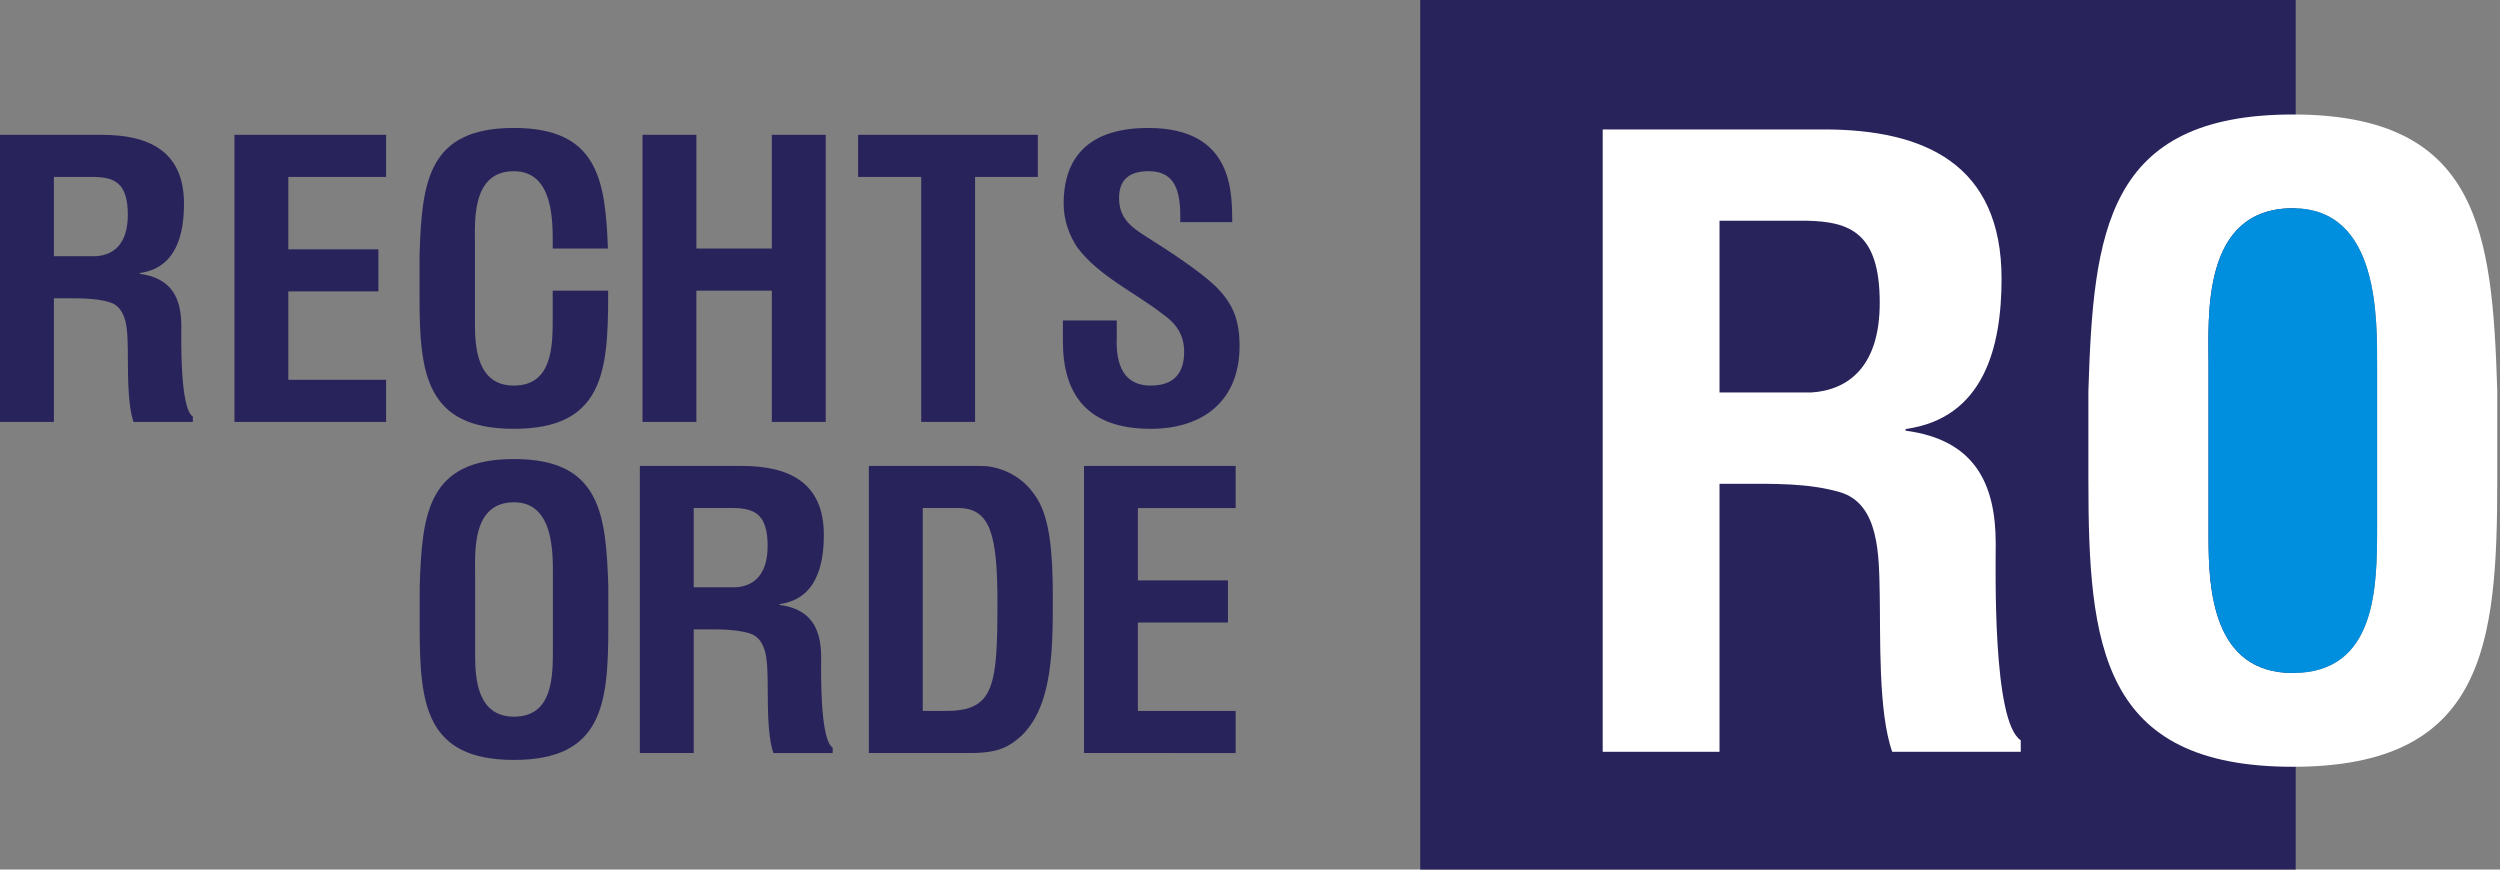
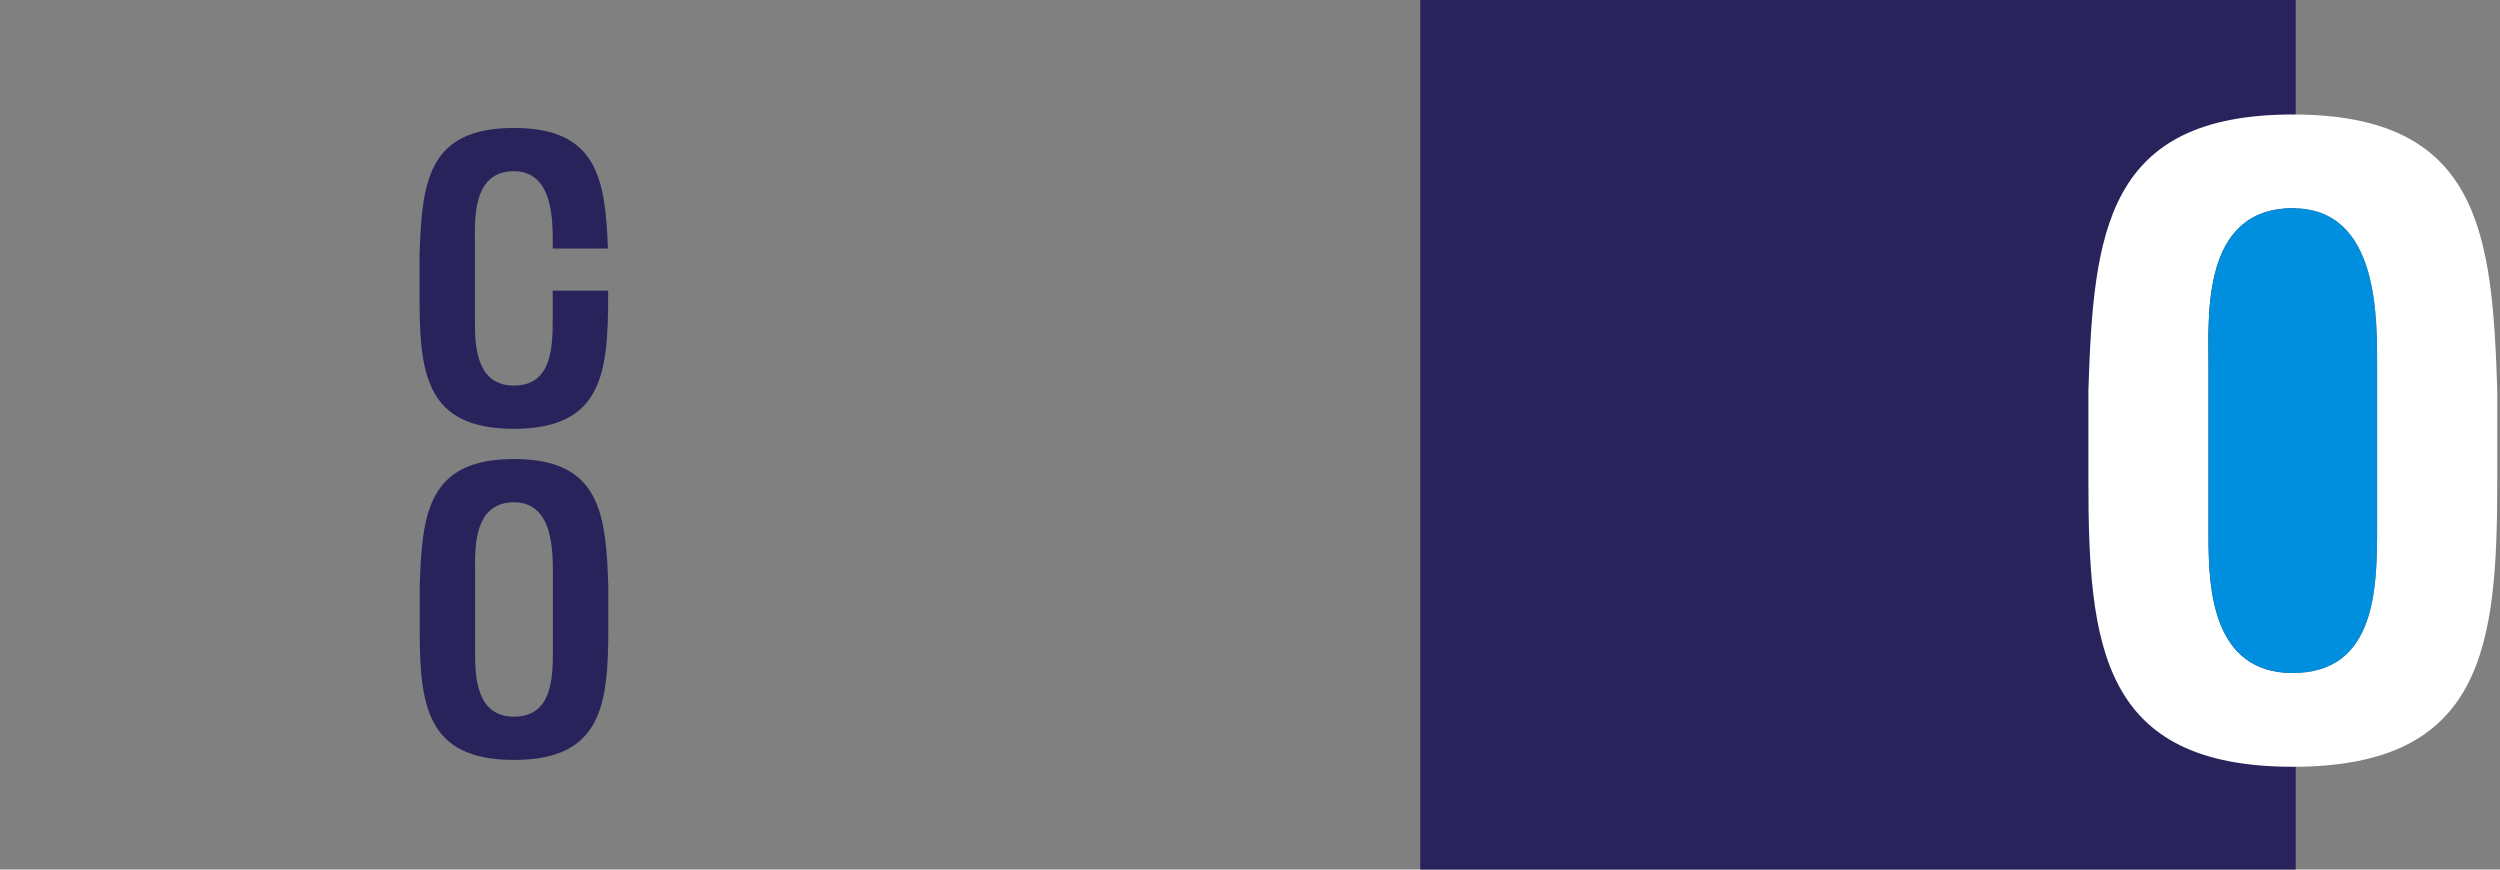
<svg xmlns="http://www.w3.org/2000/svg" viewBox="0 0 207 72">
  <rect x="0" y="0" width="207" height="72" fill="#808080" stroke="none" />
  <g fill="none" fill-rule="evenodd">
    <path fill="#29235C" d="M117.595 72h72.49V0h-72.49z" />
    <path fill="#FFF" d="M182.867 44.523c0 4.261.347 11.2 6.979 11.2 6.91 0 6.979-7.077 6.979-12.024V30.506c0-4.123.207-13.261-6.98-13.261-7.599 0-6.978 9-6.978 12.986v14.292zm-9.948-12.162c.413-13.124 1.45-22.881 16.927-22.881s16.513 9.757 16.928 22.881v7.353c0 13.742-1.037 23.775-16.928 23.775-15.892 0-16.927-10.033-16.927-23.775V32.36z" />
-     <path fill="#29235C" d="M4.462 21.212H7.97c1.465-.095 2.613-1.046 2.613-3.423 0-2.662-1.116-3.106-2.805-3.138H4.462v6.561zm0 3.487v10.238H0V11.164h8.446c3.857 0 6.788 1.332 6.788 5.706 0 2.599-.669 5.325-3.665 5.737v.063c2.646.349 3.443 2.03 3.443 4.311 0 .983-.128 6.815.956 7.512v.444H11.06c-.543-1.522-.447-4.438-.478-6.022-.033-1.46 0-3.456-1.53-3.9-1.212-.347-2.518-.316-3.793-.316h-.797zM19.412 34.937V11.164H31.97v3.487h-8.096v5.991h7.458v3.486h-7.458v7.322h8.096v3.487zM53.2 34.937V11.164h4.461v9.414h6.247v-9.414h4.462v23.773h-4.462V24.065H57.66v10.872zM71.05 11.164h14.884v3.487h-5.197v20.286h-4.46V14.65h-5.228zM97.727 18.391c.032-2.123-.159-4.215-2.613-4.215-1.499 0-2.454.602-2.454 2.218 0 1.808 1.148 2.504 2.55 3.392 1.466.919 4.175 2.694 5.418 3.899 1.53 1.49 2.008 2.916 2.008 4.976 0 4.5-2.996 6.847-7.362 6.847-5.355 0-7.266-2.98-7.266-7.228v-1.743h4.462v1.395c-.097 2.314.604 3.994 2.804 3.994 1.88 0 2.773-.983 2.773-2.79 0-1.394-.639-2.345-1.785-3.137-2.327-1.807-5.228-3.107-7.043-5.484-.734-1.078-1.149-2.378-1.149-3.645 0-4.057 2.295-6.276 7.012-6.276 7.108 0 6.917 5.452 6.948 7.797h-4.303zM57.44 48.626h3.506c1.467-.095 2.614-1.045 2.614-3.422 0-2.663-1.116-3.106-2.805-3.139H57.44v6.561zm0 3.487v10.238h-4.46V38.579h8.445c3.856 0 6.789 1.331 6.789 5.705 0 2.6-.67 5.325-3.666 5.737v.064c2.646.349 3.442 2.028 3.442 4.31 0 .983-.127 6.815.956 7.512v.444h-4.908c-.542-1.521-.446-4.437-.478-6.022-.032-1.458 0-3.455-1.53-3.899-1.21-.349-2.518-.317-3.793-.317h-.796zM78.348 58.865c3.985 0 4.24-2.093 4.24-8.97 0-5.61-.575-7.83-3.252-7.83h-2.932v16.8h1.944zm-6.406 3.486V38.579h9.307c1.084 0 3.25.475 4.62 2.694 1.02 1.648 1.307 4.28 1.307 8.21 0 4.69 0 10.11-3.664 12.235-.988.57-2.2.633-3.315.633h-8.255zM89.756 62.35V38.579h12.557v3.487h-8.095v5.991h7.457v3.486h-7.457v7.323h8.095v3.486z" />
-     <path fill="#FFF" d="M142.376 32.498h7.6c3.178-.206 5.666-2.267 5.666-7.42 0-5.772-2.418-6.734-6.081-6.803h-7.185v14.223zm0 7.56V62.25h-9.672V10.717h18.308c8.361 0 14.717 2.885 14.717 12.368 0 5.634-1.451 11.544-7.946 12.437v.138c5.736.755 7.462 4.398 7.462 9.344 0 2.13-.276 14.773 2.073 16.286v.961h-10.64c-1.174-3.298-.968-9.619-1.036-13.055-.069-3.161 0-7.49-3.317-8.452-2.625-.755-5.458-.686-8.221-.686h-1.728z" />
    <path fill="#008EDF" d="M189.846 17.245c-7.6 0-6.978 9-6.978 12.986v14.292c0 4.261.346 11.2 6.978 11.2 6.91 0 6.978-7.077 6.978-12.024V30.505c0-4.122.208-13.26-6.978-13.26" />
    <path fill="#29235C" d="M45.764 24.065v2.314c0 2.282-.031 5.547-3.219 5.547-3.06 0-3.22-3.202-3.22-5.167v-6.593c0-1.838-.286-5.99 3.22-5.99 3.315 0 3.22 4.215 3.22 6.117v.285h4.57c-.21-5.764-.877-9.984-7.79-9.984-7.14 0-7.617 4.5-7.808 10.555v3.392c0 6.338.478 10.966 7.808 10.966s7.81-4.628 7.81-10.966v-.476h-4.59zM39.34 54.173c0 1.966.16 5.167 3.219 5.167 3.187 0 3.22-3.265 3.22-5.547v-6.085c0-1.903.095-6.118-3.22-6.118-3.506 0-3.219 4.152-3.219 5.99v6.593zm-4.589-5.61c.191-6.054.67-10.555 7.808-10.555 7.14 0 7.618 4.501 7.808 10.555v3.392c0 6.34-.478 10.967-7.808 10.967s-7.808-4.628-7.808-10.967v-3.392z" />
  </g>
</svg>